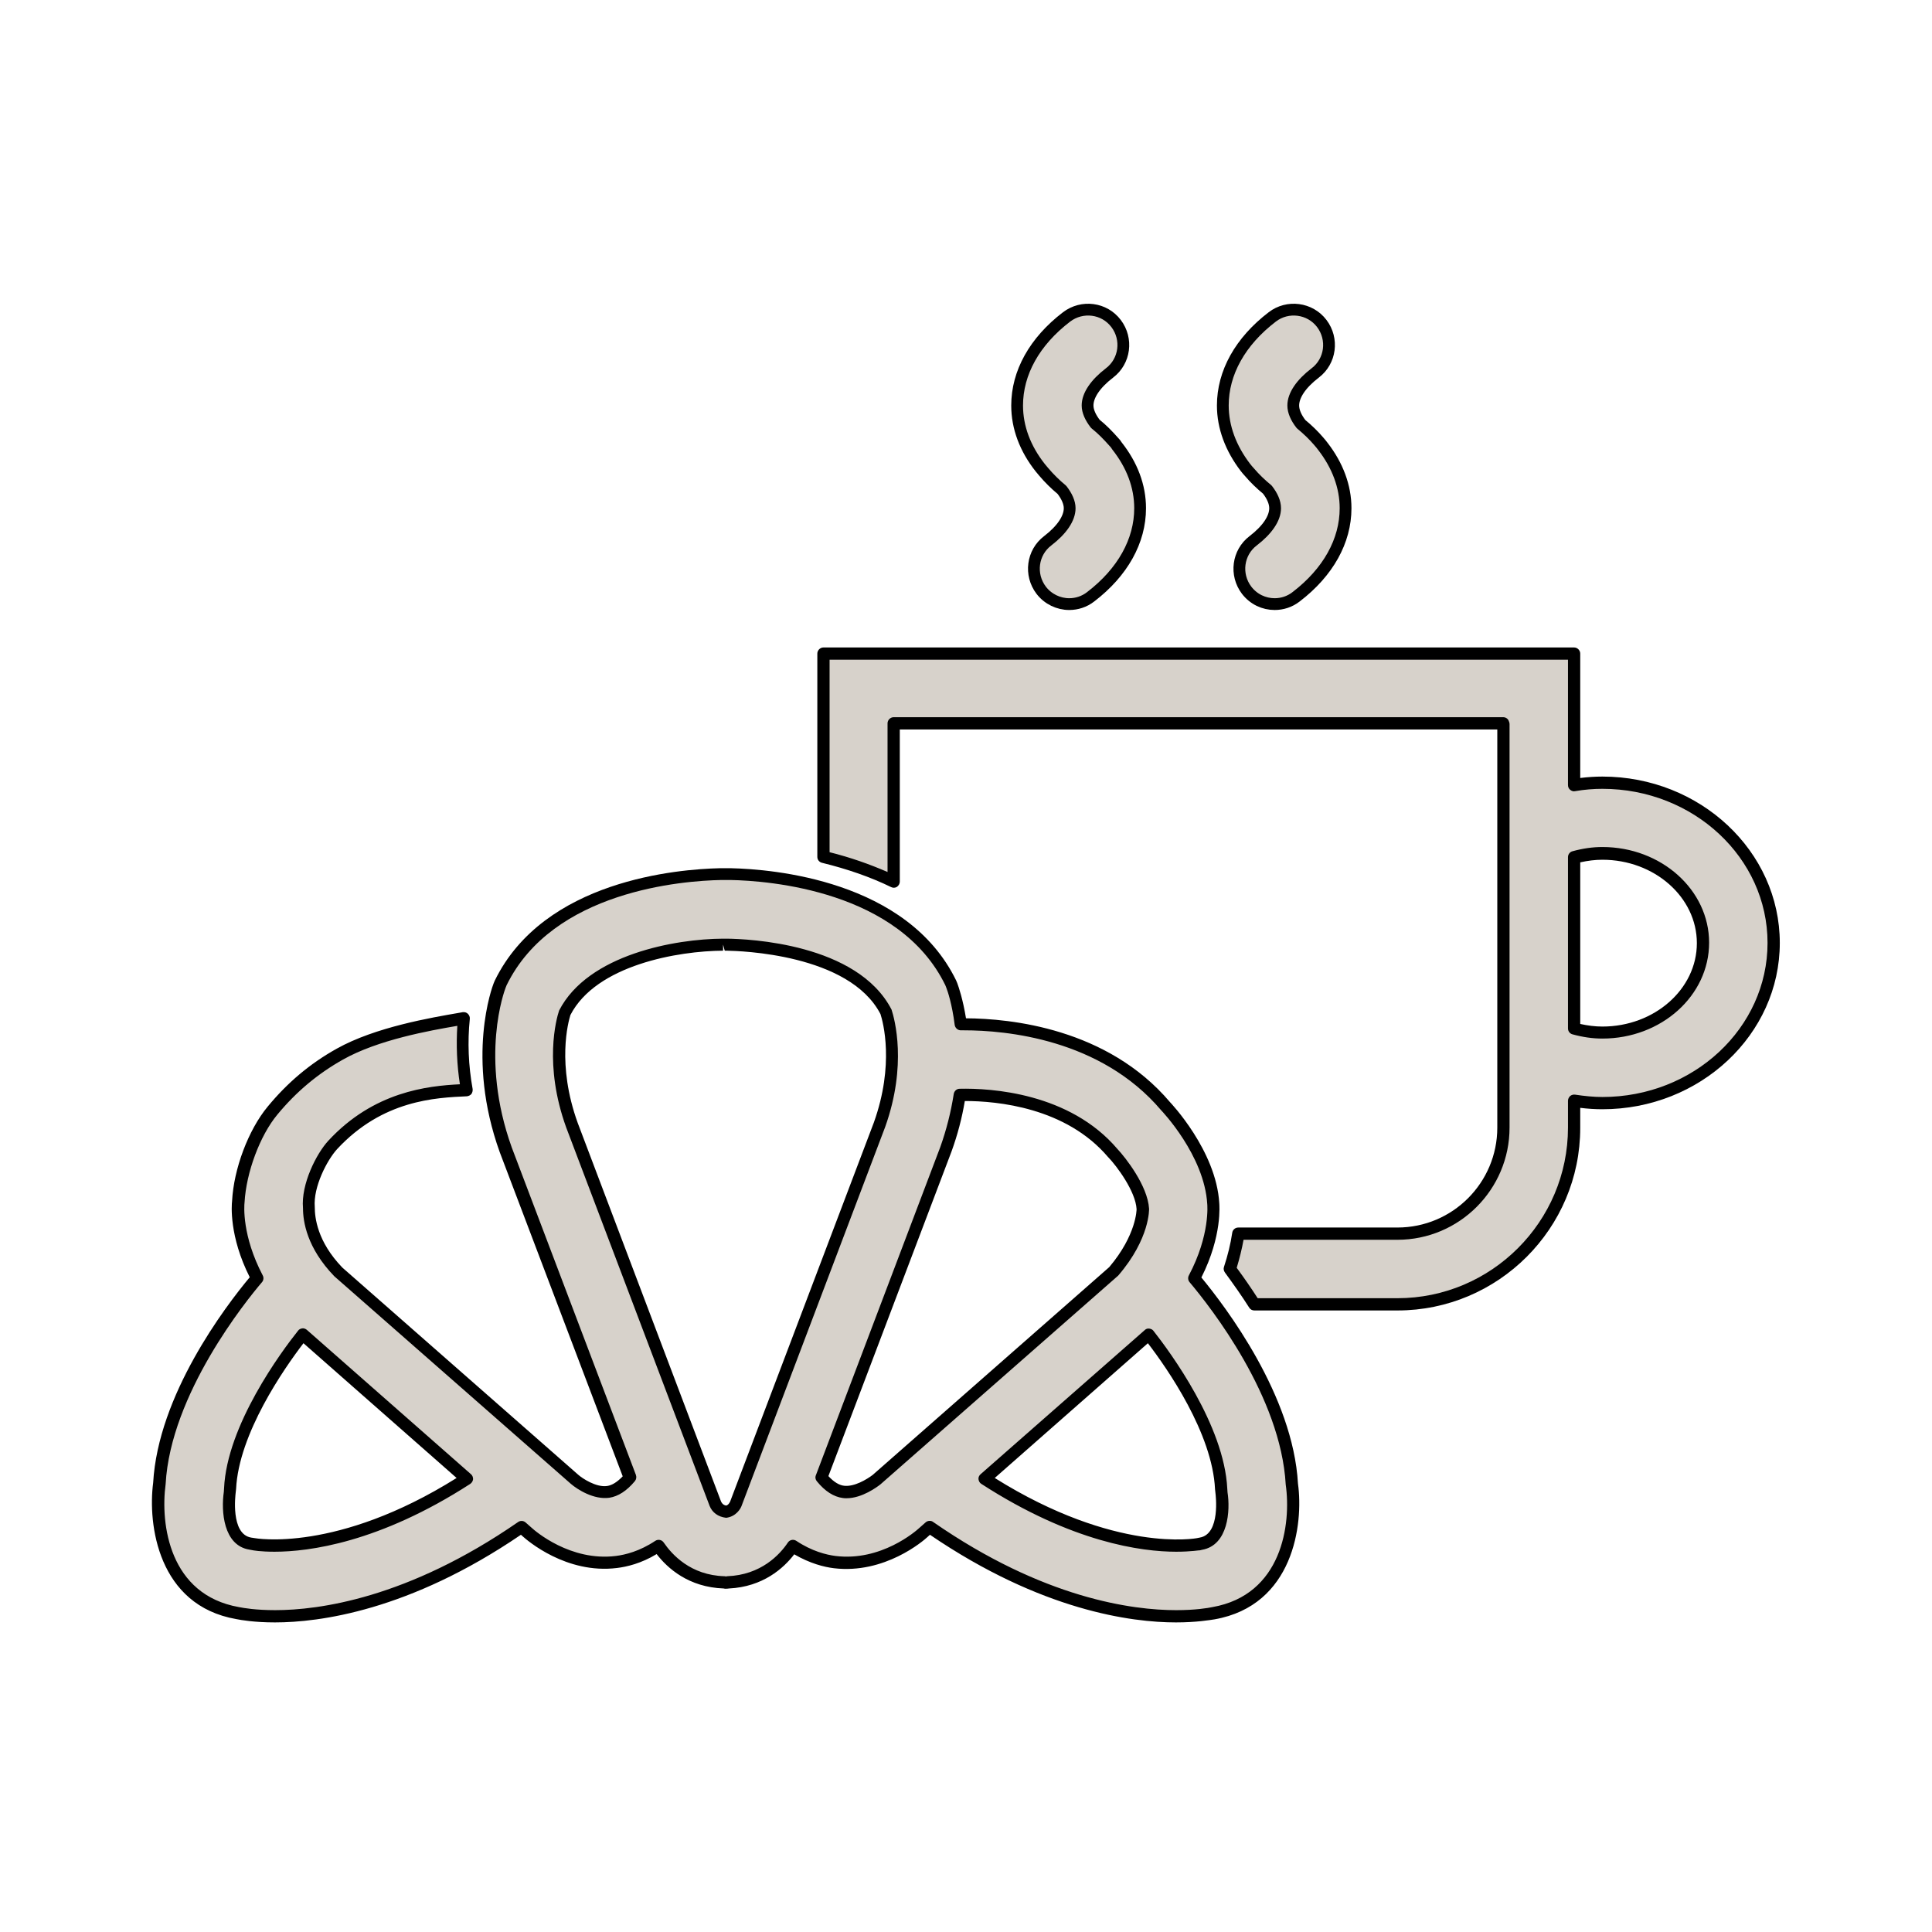
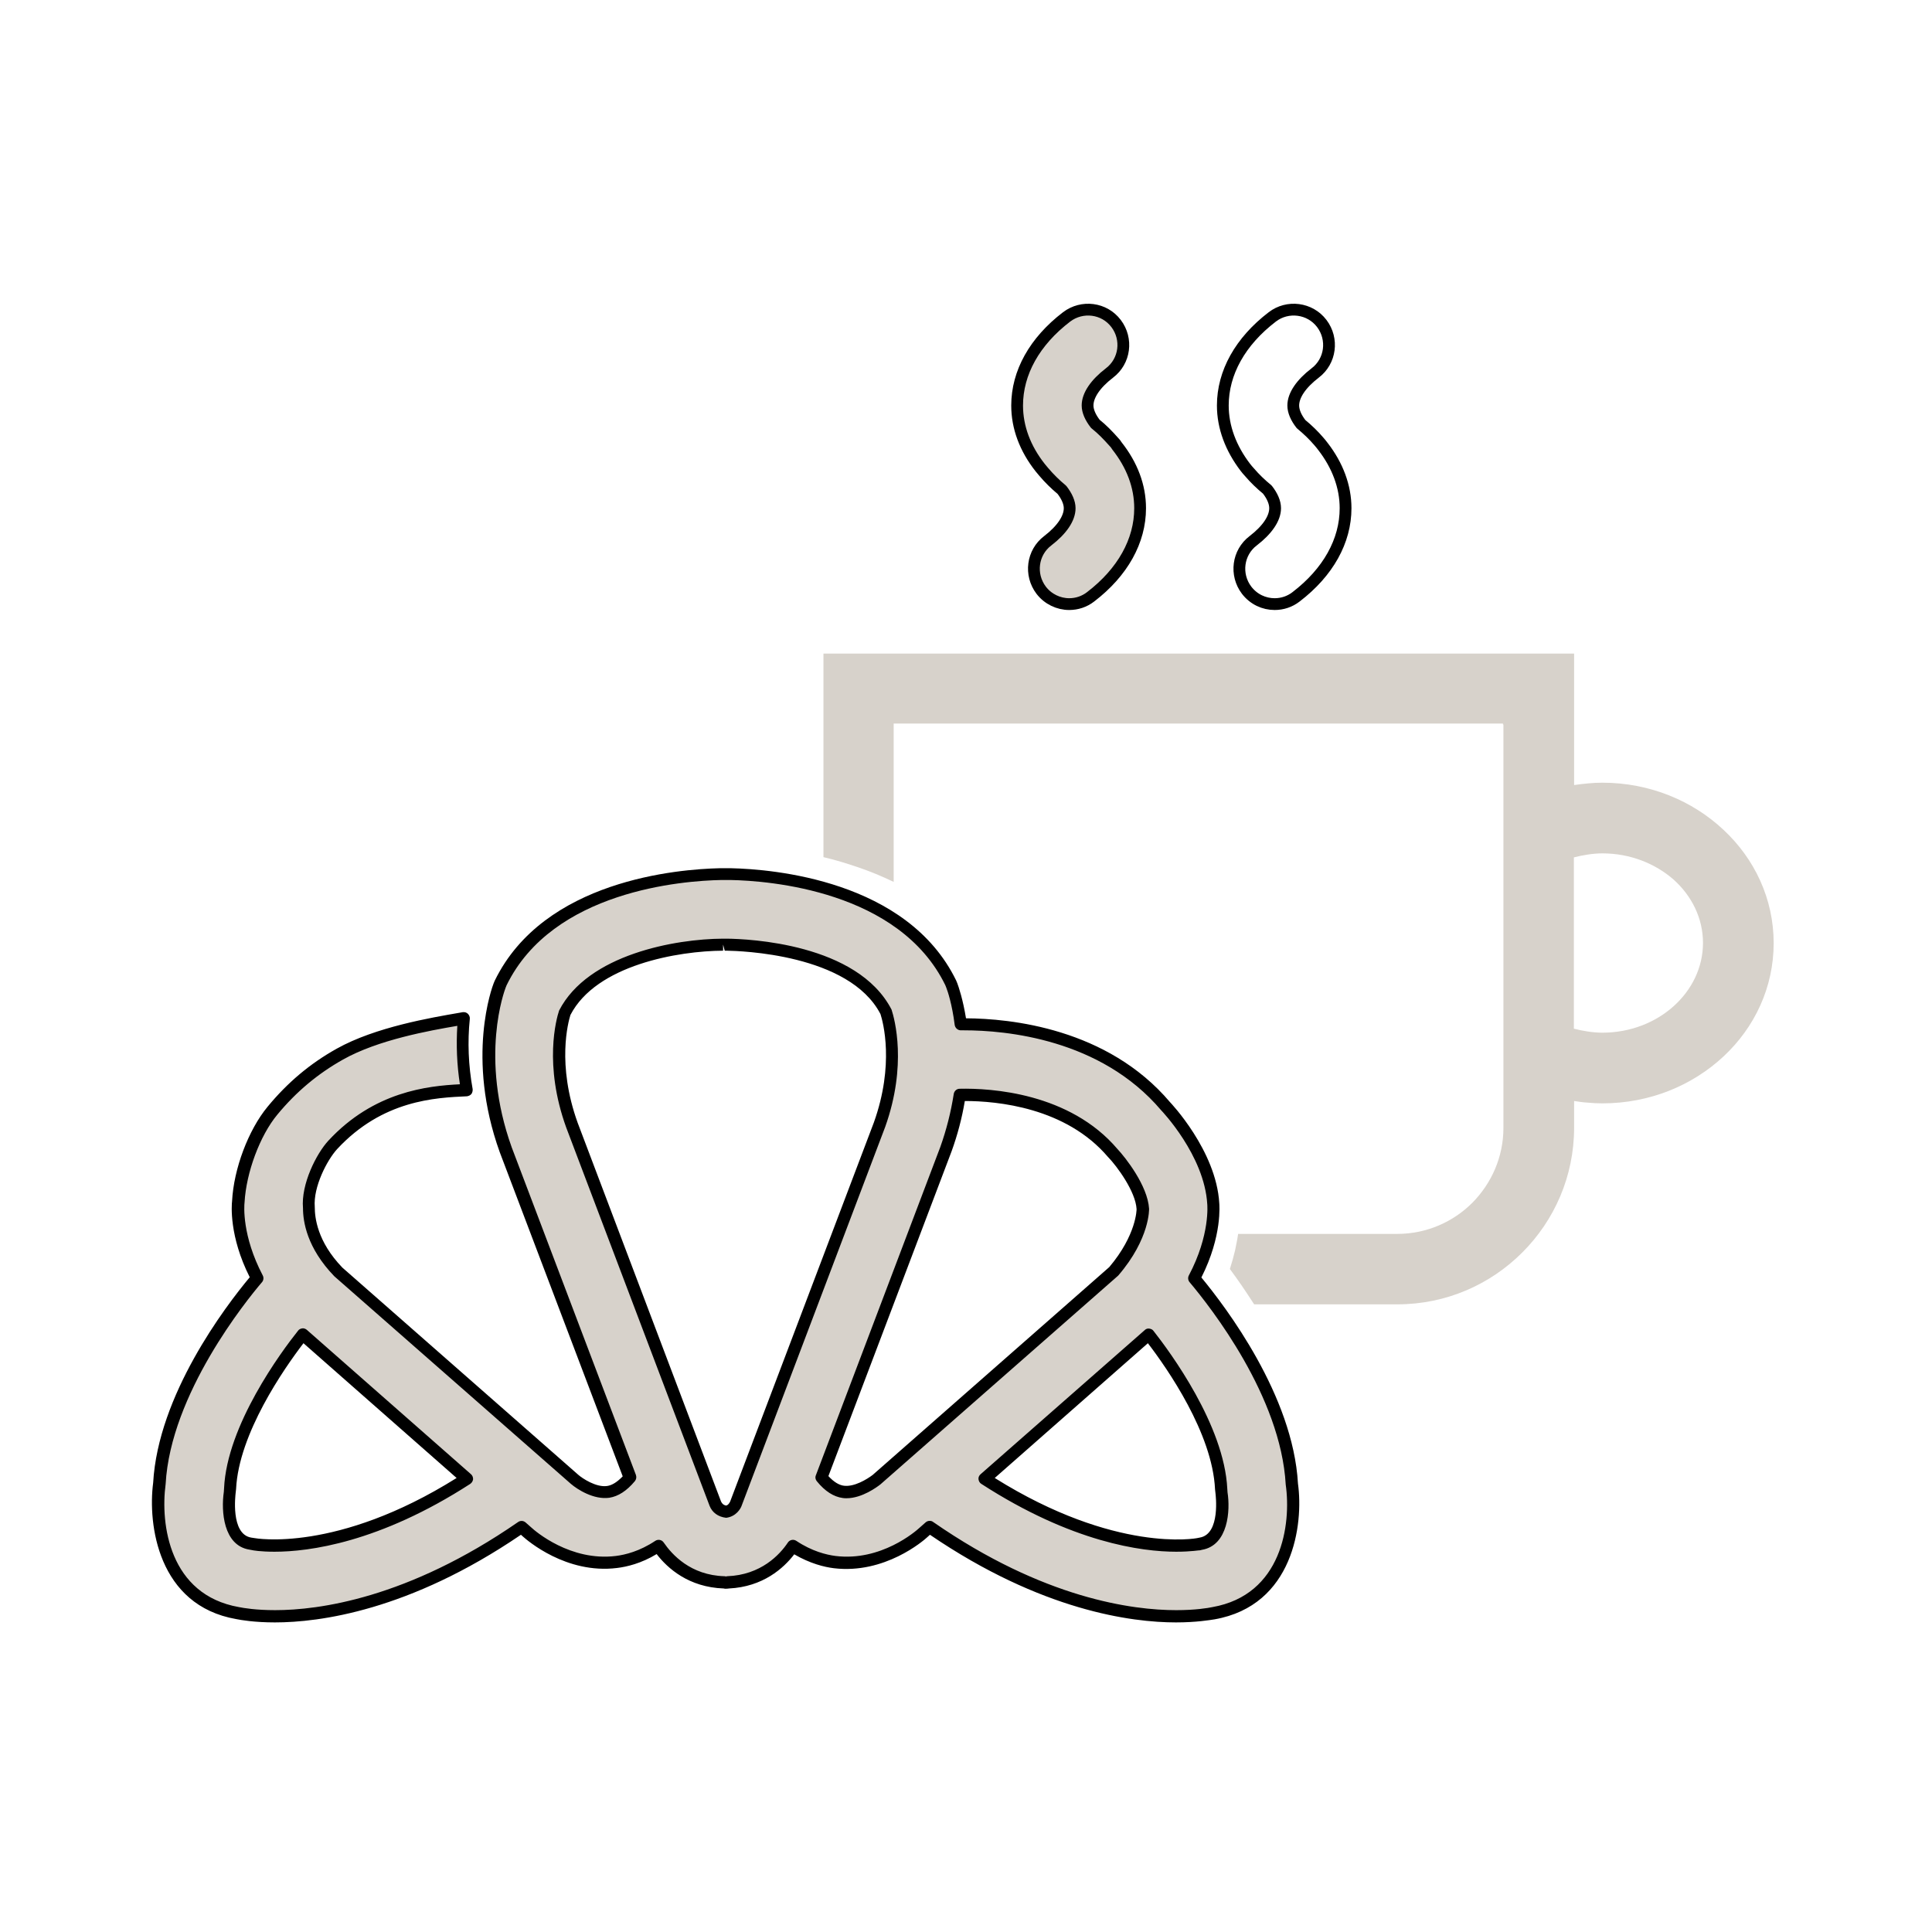
<svg xmlns="http://www.w3.org/2000/svg" version="1.1" id="Layer_1" x="0px" y="0px" width="82px" height="82px" viewBox="0 0 82 82" style="enable-background:new 0 0 82 82;" xml:space="preserve">
  <style type="text/css">
	.st0{fill:#D7D2CB;}
	.st1{fill:none;stroke:#000000;stroke-width:0.5;stroke-linecap:round;stroke-linejoin:round;stroke-miterlimit:10;}
</style>
  <g>
    <path class="st0" d="M44.3,20.03c0.23,0.27,0.48,0.52,0.77,0.76c0.21,0.27,0.33,0.54,0.33,0.78c0,0.43-0.33,0.92-0.93,1.38   c-0.66,0.5-0.78,1.44-0.28,2.1c0.29,0.38,0.74,0.59,1.19,0.59c0.32,0,0.64-0.1,0.91-0.31c1.36-1.04,2.1-2.37,2.1-3.76   c0-0.93-0.34-1.83-0.98-2.64c-0.04-0.07-0.09-0.13-0.15-0.19c-0.23-0.26-0.48-0.52-0.77-0.75c-0.21-0.27-0.33-0.54-0.33-0.78   c0-0.43,0.33-0.92,0.93-1.38c0.66-0.5,0.78-1.44,0.28-2.1c-0.5-0.66-1.44-0.78-2.1-0.28c-1.36,1.04-2.1,2.37-2.1,3.76   c0,0.93,0.34,1.83,0.98,2.64C44.2,19.91,44.25,19.97,44.3,20.03" />
    <path class="st1" d="M44.3,20.03c0.23,0.27,0.48,0.52,0.77,0.76c0.21,0.27,0.33,0.54,0.33,0.78c0,0.43-0.33,0.92-0.93,1.38   c-0.66,0.5-0.78,1.44-0.28,2.1c0.29,0.38,0.74,0.59,1.19,0.59c0.32,0,0.64-0.1,0.91-0.31c1.36-1.04,2.1-2.37,2.1-3.76   c0-0.93-0.34-1.83-0.98-2.64c-0.04-0.07-0.09-0.13-0.15-0.19c-0.23-0.26-0.48-0.52-0.77-0.75c-0.21-0.27-0.33-0.54-0.33-0.78   c0-0.43,0.33-0.92,0.93-1.38c0.66-0.5,0.78-1.44,0.28-2.1c-0.5-0.66-1.44-0.78-2.1-0.28c-1.36,1.04-2.1,2.37-2.1,3.76   c0,0.93,0.34,1.83,0.98,2.64C44.2,19.91,44.25,19.97,44.3,20.03z" />
-     <path class="st0" d="M53.03,20.04c0.22,0.26,0.48,0.51,0.76,0.74c0.21,0.27,0.33,0.54,0.33,0.79c0,0.43-0.33,0.92-0.93,1.38   c-0.66,0.5-0.78,1.44-0.28,2.1c0.3,0.39,0.74,0.59,1.19,0.59c0.32,0,0.64-0.1,0.91-0.31c1.36-1.04,2.1-2.37,2.1-3.76   c0-0.92-0.34-1.82-0.96-2.62c-0.05-0.07-0.11-0.14-0.17-0.21c-0.22-0.26-0.48-0.51-0.76-0.74c-0.21-0.27-0.33-0.54-0.33-0.79   c0-0.43,0.33-0.92,0.93-1.38c0.66-0.5,0.78-1.44,0.28-2.1c-0.5-0.66-1.45-0.78-2.1-0.28c-1.36,1.04-2.1,2.37-2.1,3.76   c0,0.92,0.34,1.82,0.96,2.63C52.91,19.9,52.96,19.97,53.03,20.04" />
    <path class="st1" d="M53.03,20.04c0.22,0.26,0.48,0.51,0.76,0.74c0.21,0.27,0.33,0.54,0.33,0.79c0,0.43-0.33,0.92-0.93,1.38   c-0.66,0.5-0.78,1.44-0.28,2.1c0.3,0.39,0.74,0.59,1.19,0.59c0.32,0,0.64-0.1,0.91-0.31c1.36-1.04,2.1-2.37,2.1-3.76   c0-0.92-0.34-1.82-0.96-2.62c-0.05-0.07-0.11-0.14-0.17-0.21c-0.22-0.26-0.48-0.51-0.76-0.74c-0.21-0.27-0.33-0.54-0.33-0.79   c0-0.43,0.33-0.92,0.93-1.38c0.66-0.5,0.78-1.44,0.28-2.1c-0.5-0.66-1.45-0.78-2.1-0.28c-1.36,1.04-2.1,2.37-2.1,3.76   c0,0.92,0.34,1.82,0.96,2.63C52.91,19.9,52.96,19.97,53.03,20.04z" />
    <path class="st0" d="M50.68,54.25c0.91-1.72,0.82-3.03,0.81-3.17c-0.12-2.07-1.88-3.99-2.03-4.14c-2.67-3.15-6.82-3.49-8.69-3.47   c-0.13-0.99-0.36-1.59-0.38-1.65l-0.05-0.11c-2.05-4.19-7.79-4.59-9.35-4.62v0c-0.02,0-0.1,0-0.2,0c-0.1,0-0.17,0-0.19,0v0   c-1.56,0.03-7.3,0.42-9.35,4.62l-0.05,0.11c-0.05,0.12-1.16,3.03,0.26,6.97l5.27,13.91c-0.3,0.36-0.61,0.57-0.93,0.61   c-0.57,0.08-1.22-0.35-1.43-0.53l-10.04-8.81c-1.35-1.4-1.23-2.65-1.24-2.73c-0.08-0.96,0.57-2.18,1.01-2.66   c1.97-2.12,4.26-2.26,5.69-2.32c-0.22-1.2-0.21-2.23-0.12-3.04c-1.01,0.17-3.58,0.57-5.26,1.51c-0.85,0.48-1.86,1.19-2.86,2.4   c-0.75,0.91-1.37,2.5-1.45,3.87c-0.02,0.19-0.11,1.51,0.81,3.23c-0.81,0.95-3.93,4.87-4.15,8.73c-0.24,1.71,0.16,4.93,3.32,5.49   c0.2,0.04,0.75,0.14,1.59,0.14c2.04,0,5.8-0.56,10.46-3.79l0.24,0.22c0.16,0.14,1.49,1.3,3.28,1.3c0.16,0,0.33-0.01,0.5-0.03   c0.5-0.06,1.13-0.25,1.78-0.68c0.51,0.75,1.41,1.5,2.79,1.55v0.01c0.02,0,0.04-0.01,0.06-0.01c0.02,0,0.04,0.01,0.07,0.01v-0.01   c1.38-0.05,2.28-0.79,2.79-1.55c0.65,0.43,1.27,0.62,1.77,0.68c0.17,0.02,0.34,0.03,0.51,0.03c1.78,0,3.12-1.15,3.26-1.29   l0.26-0.23c4.66,3.23,8.42,3.79,10.45,3.79c0.84,0,1.39-0.09,1.59-0.14c3.16-0.55,3.56-3.78,3.32-5.49   C54.61,59.12,51.48,55.2,50.68,54.25 M10.74,65.54l-0.11-0.02c-1.14-0.19-0.89-2.09-0.88-2.16l0.02-0.16   c0.11-2.33,1.95-5.13,3.08-6.56l6.97,6.13C14.4,66.27,10.76,65.54,10.74,65.54 M47.23,48.94c0.38,0.4,1.22,1.53,1.27,2.37   c0,0.01,0.03,1.17-1.25,2.66L37.2,62.8c-0.01,0-0.74,0.6-1.4,0.52c-0.31-0.04-0.63-0.25-0.93-0.62l5.28-13.93   c0.29-0.82,0.47-1.59,0.58-2.3C42.04,46.45,45.26,46.64,47.23,48.94 M31.24,63.82c0,0-0.11,0.31-0.45,0.34   c-0.25-0.03-0.38-0.21-0.43-0.34l-6.09-16.06c-0.93-2.6-0.39-4.48-0.29-4.79c1.22-2.35,5.05-2.86,6.71-2.87v0c0,0,0.01,0,0.02,0   c0.05,0,0.1,0,0.15,0c0.9,0.01,5.39,0.21,6.76,2.87c0.11,0.34,0.63,2.21-0.28,4.77l-6.07,16L31.24,63.82z M48.76,56.64   c1.13,1.43,2.97,4.21,3.07,6.55l0.02,0.16c0,0.02,0.29,1.97-0.88,2.16l-0.09,0.02c-0.04,0.01-3.68,0.74-9.09-2.77L48.76,56.64z" />
    <path d="M49.91,68.86c-1.87,0-5.7-0.49-10.44-3.72l-0.11,0.1c-0.16,0.15-1.81,1.58-3.97,1.32c-0.41-0.05-1.01-0.2-1.68-0.59   c-0.45,0.59-1.33,1.38-2.77,1.45c-0.04,0.01-0.11,0.01-0.15,0.01c-0.02,0-0.05,0-0.07-0.01v0c-1.49-0.05-2.39-0.86-2.85-1.46   c-0.66,0.4-1.27,0.54-1.68,0.59c-2.16,0.27-3.82-1.18-3.99-1.33l-0.09-0.08c-4.74,3.23-8.57,3.72-10.44,3.72   c-0.87,0-1.44-0.1-1.64-0.14c-3.33-0.58-3.76-4.03-3.53-5.78c0.21-3.73,3.05-7.47,4.1-8.73c-0.88-1.74-0.77-3.07-0.75-3.23   c0.07-1.37,0.69-3.02,1.51-4.01c0.84-1.02,1.8-1.83,2.93-2.46c1.64-0.92,4.03-1.32,5.18-1.52l0.17-0.03   c0.08-0.01,0.16,0.01,0.22,0.07c0.06,0.06,0.09,0.14,0.08,0.22c-0.1,0.97-0.06,1.97,0.12,2.97c0.01,0.07-0.01,0.15-0.05,0.21   c-0.05,0.06-0.12,0.09-0.19,0.1c-1.34,0.06-3.58,0.16-5.51,2.24c-0.43,0.47-1.02,1.61-0.95,2.46c0,0.44,0.1,1.46,1.17,2.57   l10.02,8.8c0.16,0.14,0.75,0.54,1.22,0.47c0.21-0.03,0.43-0.17,0.66-0.41l-5.22-13.76c-1.45-4.03-0.31-7.03-0.26-7.16l0.05-0.12   c2.09-4.28,7.8-4.73,9.55-4.77c0.01,0,0.02,0,0.03,0h0.19H31c0.01,0,0.02,0,0.03,0c1.75,0.04,7.47,0.5,9.55,4.76l0.05,0.12   c0.06,0.16,0.24,0.69,0.37,1.49c1.88,0.01,6,0.42,8.66,3.56c0.01,0.01,1.96,2.05,2.09,4.29c0,0.04,0.14,1.37-0.76,3.15   c1.04,1.26,3.89,5.01,4.1,8.75c0.24,1.72-0.19,5.17-3.54,5.76C51.35,68.76,50.78,68.86,49.91,68.86 M39.46,64.55   c0.05,0,0.1,0.01,0.15,0.05c4.7,3.26,8.48,3.74,10.31,3.74c0.82,0,1.35-0.09,1.54-0.13c2.95-0.52,3.35-3.51,3.11-5.2   c-0.21-3.74-3.18-7.52-4.08-8.59c-0.07-0.08-0.08-0.2-0.03-0.29c0.91-1.72,0.78-3.01,0.78-3.02c-0.12-2.07-1.94-3.97-1.96-3.99   c-2.57-3.03-6.6-3.39-8.36-3.39c-0.05,0-0.12,0-0.14,0c-0.13,0-0.24-0.1-0.26-0.23c-0.11-0.88-0.3-1.44-0.36-1.59l-0.04-0.1   c-1.96-4.01-7.48-4.43-9.12-4.46c-0.01,0-0.02,0-0.02,0l-0.17,0l-0.16,0c-0.01,0-0.02,0-0.03,0c-1.64,0.03-7.16,0.45-9.12,4.47   l-0.04,0.1c-0.04,0.11-1.12,2.94,0.26,6.78l5.27,13.9c0.03,0.09,0.02,0.18-0.04,0.26c-0.35,0.42-0.71,0.65-1.09,0.71   c-0.66,0.09-1.35-0.35-1.63-0.59l-10.04-8.81c-1.17-1.21-1.33-2.33-1.33-2.89c-0.09-1.02,0.57-2.32,1.08-2.87   c1.93-2.08,4.2-2.32,5.58-2.39c-0.13-0.83-0.16-1.67-0.11-2.48c-1.17,0.2-3.36,0.59-4.85,1.43c-1.07,0.6-1.99,1.37-2.79,2.34   c-0.74,0.89-1.32,2.46-1.39,3.72c-0.02,0.15-0.11,1.42,0.77,3.1c0.05,0.09,0.04,0.21-0.03,0.29c-0.65,0.76-3.88,4.74-4.09,8.57   c-0.23,1.71,0.16,4.7,3.11,5.22c0.2,0.04,0.72,0.13,1.54,0.13c1.83,0,5.61-0.49,10.31-3.74c0.1-0.07,0.23-0.06,0.32,0.02l0.25,0.22   c0.15,0.14,1.65,1.44,3.58,1.2c0.4-0.05,1.01-0.2,1.67-0.64c0.12-0.08,0.28-0.05,0.36,0.07c0.35,0.51,1.14,1.39,2.58,1.43   c0.02,0,0.03,0,0.05,0.01c0.01,0,0.01,0,0.01,0v0c0.02,0,0.03-0.01,0.05-0.01c1.44-0.05,2.24-0.92,2.58-1.43   c0.08-0.12,0.24-0.15,0.36-0.07c0.66,0.44,1.27,0.59,1.66,0.64c1.93,0.24,3.41-1.05,3.56-1.19l0.26-0.23   C39.33,64.57,39.4,64.55,39.46,64.55 M49.92,65.86c-1.46,0-4.42-0.39-8.27-2.88c-0.07-0.04-0.11-0.12-0.12-0.2s0.03-0.16,0.09-0.21   l6.97-6.12c0.05-0.05,0.12-0.07,0.19-0.06c0.07,0.01,0.14,0.04,0.18,0.1c0.7,0.89,3,4,3.13,6.7l0.01,0.15   c0.12,0.75,0.04,2.25-1.09,2.44l-0.08,0.02C50.92,65.79,50.57,65.86,49.92,65.86 M42.22,62.73c5.13,3.21,8.57,2.56,8.6,2.55   l0.1-0.02c0.9-0.15,0.67-1.85,0.67-1.87l-0.02-0.18c-0.11-2.38-2.03-5.13-2.85-6.2L42.22,62.73z M11.65,65.86   c-0.6,0-0.93-0.06-0.96-0.07l-0.11-0.02c-1.1-0.18-1.2-1.63-1.08-2.45l0.01-0.15c0.12-2.68,2.43-5.8,3.14-6.69   c0.04-0.06,0.11-0.09,0.18-0.1c0.07-0.01,0.14,0.02,0.19,0.06l6.97,6.13c0.06,0.05,0.09,0.13,0.09,0.21   c-0.01,0.08-0.05,0.15-0.12,0.2C16.09,65.48,13.1,65.86,11.65,65.86 M10.79,65.28c0.05,0.01,3.5,0.64,8.59-2.55l-6.5-5.72   c-0.82,1.07-2.75,3.84-2.86,6.19l-0.02,0.18c0,0.03-0.23,1.73,0.66,1.88L10.79,65.28z M30.82,64.42c-0.35-0.04-0.59-0.23-0.7-0.5   l-6.09-16.07c-0.96-2.66-0.42-4.6-0.3-4.96c1.23-2.39,4.95-3.04,6.95-3.05h0.07h0.1c0.91,0.01,5.54,0.2,6.99,3.01   c0.13,0.4,0.67,2.35-0.27,4.98L31.48,63.9C31.44,64.03,31.24,64.37,30.82,64.42 M30.69,40.09l0,0.26c-1.89,0.01-5.38,0.6-6.48,2.73   c-0.09,0.29-0.59,2.09,0.31,4.58l6.08,16.06c0.02,0.05,0.08,0.16,0.22,0.18c0.1-0.02,0.16-0.15,0.17-0.17l0.03-0.08l6.07-16.01   c0.88-2.46,0.39-4.26,0.28-4.6c-1.33-2.56-5.99-2.68-6.52-2.69h-0.09L30.69,40.09z M30.99,63.73   C30.99,63.74,30.99,63.74,30.99,63.73C30.99,63.74,30.99,63.74,30.99,63.73L30.99,63.73z M30.99,63.73   C30.99,63.73,30.99,63.73,30.99,63.73C31,63.73,30.99,63.73,30.99,63.73 M35.93,63.59c-0.05,0-0.11,0-0.16-0.01   c-0.38-0.05-0.75-0.28-1.1-0.71c-0.06-0.07-0.08-0.17-0.04-0.26l5.28-13.93c0.26-0.73,0.45-1.48,0.57-2.25   c0.02-0.12,0.12-0.22,0.25-0.22c1.32-0.03,4.67,0.17,6.7,2.56c0.33,0.35,1.28,1.55,1.34,2.53c0,0,0.05,1.26-1.31,2.84L37.37,63   C37.23,63.11,36.59,63.59,35.93,63.59 M35.16,62.65c0.23,0.25,0.46,0.39,0.67,0.41c0.43,0.05,0.96-0.27,1.21-0.46l10.04-8.82   c1.16-1.37,1.16-2.45,1.16-2.46c-0.04-0.75-0.84-1.83-1.2-2.2c0,0-0.01-0.01-0.01-0.01c-1.79-2.11-4.71-2.38-6.08-2.38   c-0.12,0.72-0.31,1.44-0.56,2.13L35.16,62.65z" />
    <path class="st0" d="M68.01,33.22c-0.21,0-0.41,0.01-0.61,0.03c-0.2,0.02-0.4,0.04-0.59,0.07v-2.79v-2.79H50.88H34.95v4.32v4.32   c0.48,0.11,0.97,0.26,1.47,0.43c0.5,0.17,1.01,0.38,1.51,0.62v-1.27v-1.27V32.8v-2.09h12.93h12.93v0.02v0.02h0.01h0.01v8.56v8.56   c0,1.24-0.51,2.36-1.32,3.18c-0.81,0.81-1.94,1.32-3.18,1.32h-3.38h-3.38c-0.03,0.22-0.08,0.45-0.13,0.7   c-0.06,0.25-0.13,0.51-0.22,0.79c0.16,0.22,0.33,0.45,0.5,0.7c0.17,0.25,0.35,0.52,0.53,0.8h3.04h3.04c2.07,0,3.94-0.84,5.3-2.2   c1.36-1.36,2.2-3.23,2.2-5.3V47.3v-0.57c0.2,0.03,0.39,0.06,0.59,0.07c0.2,0.02,0.4,0.03,0.61,0.03c2.01,0,3.82-0.76,5.14-1.99   c1.32-1.23,2.13-2.93,2.13-4.81c0-1.88-0.81-3.58-2.13-4.81C71.84,33.99,70.02,33.22,68.01,33.22 M68.01,43.83   c-0.21,0-0.42-0.02-0.62-0.05c-0.2-0.03-0.4-0.07-0.59-0.12v-1.4v-1.4v-2.23v-2.24c0.19-0.05,0.39-0.09,0.59-0.12   c0.2-0.03,0.4-0.05,0.62-0.05c1.18,0,2.24,0.43,3.02,1.11c0.77,0.69,1.25,1.64,1.25,2.69c0,1.05-0.48,2-1.25,2.69   C70.26,43.4,69.19,43.83,68.01,43.83" />
-     <path d="M59.31,55.62h-6.07c-0.09,0-0.17-0.04-0.22-0.12c-0.31-0.49-0.65-0.97-1.03-1.49c-0.05-0.07-0.07-0.16-0.04-0.24   c0.16-0.49,0.28-0.97,0.35-1.45c0.02-0.13,0.13-0.22,0.26-0.22h6.75c2.34,0,4.24-1.9,4.24-4.24v-16.9H38.19v6.46   c0,0.09-0.05,0.17-0.12,0.22c-0.08,0.05-0.17,0.05-0.25,0.01c-0.88-0.43-1.87-0.77-2.93-1.03c-0.12-0.03-0.2-0.13-0.2-0.25v-8.63   c0-0.14,0.12-0.26,0.26-0.26h31.86c0.14,0,0.26,0.12,0.26,0.26v5.28c0.32-0.04,0.64-0.06,0.94-0.06c4.15,0,7.53,3.17,7.53,7.06   c0,3.89-3.38,7.06-7.53,7.06c-0.3,0-0.62-0.02-0.94-0.06v0.85C67.07,52.14,63.59,55.62,59.31,55.62 M53.38,55.1h5.93   c3.99,0,7.24-3.25,7.24-7.24v-1.14c0-0.08,0.04-0.15,0.09-0.2c0.06-0.05,0.14-0.07,0.21-0.06c0.4,0.06,0.79,0.1,1.16,0.1   c3.87,0,7.01-2.93,7.01-6.54c0-3.61-3.14-6.54-7.01-6.54c-0.37,0-0.76,0.03-1.16,0.1c-0.07,0.02-0.15-0.01-0.21-0.06   c-0.06-0.05-0.09-0.12-0.09-0.2V28H35.21v8.17c0.88,0.22,1.7,0.51,2.46,0.84v-6.31c0-0.14,0.12-0.26,0.26-0.26h25.87   c0.11,0,0.21,0.07,0.24,0.17c0.02,0.04,0.03,0.08,0.03,0.12v17.13c0,2.62-2.13,4.76-4.76,4.76h-6.53   c-0.07,0.39-0.17,0.79-0.29,1.19C52.82,54.26,53.11,54.68,53.38,55.1 M68.01,44.08c-0.42,0-0.83-0.06-1.27-0.18   c-0.11-0.03-0.19-0.13-0.19-0.25v-7.27c0-0.12,0.08-0.22,0.19-0.25c0.44-0.12,0.85-0.18,1.27-0.18c2.5,0,4.53,1.82,4.53,4.06   C72.54,42.26,70.51,44.08,68.01,44.08 M67.07,43.46c0.32,0.07,0.63,0.11,0.94,0.11c2.21,0,4.01-1.59,4.01-3.54   c0-1.95-1.8-3.54-4.01-3.54c-0.31,0-0.62,0.04-0.94,0.11V43.46z" />
  </g>
</svg>